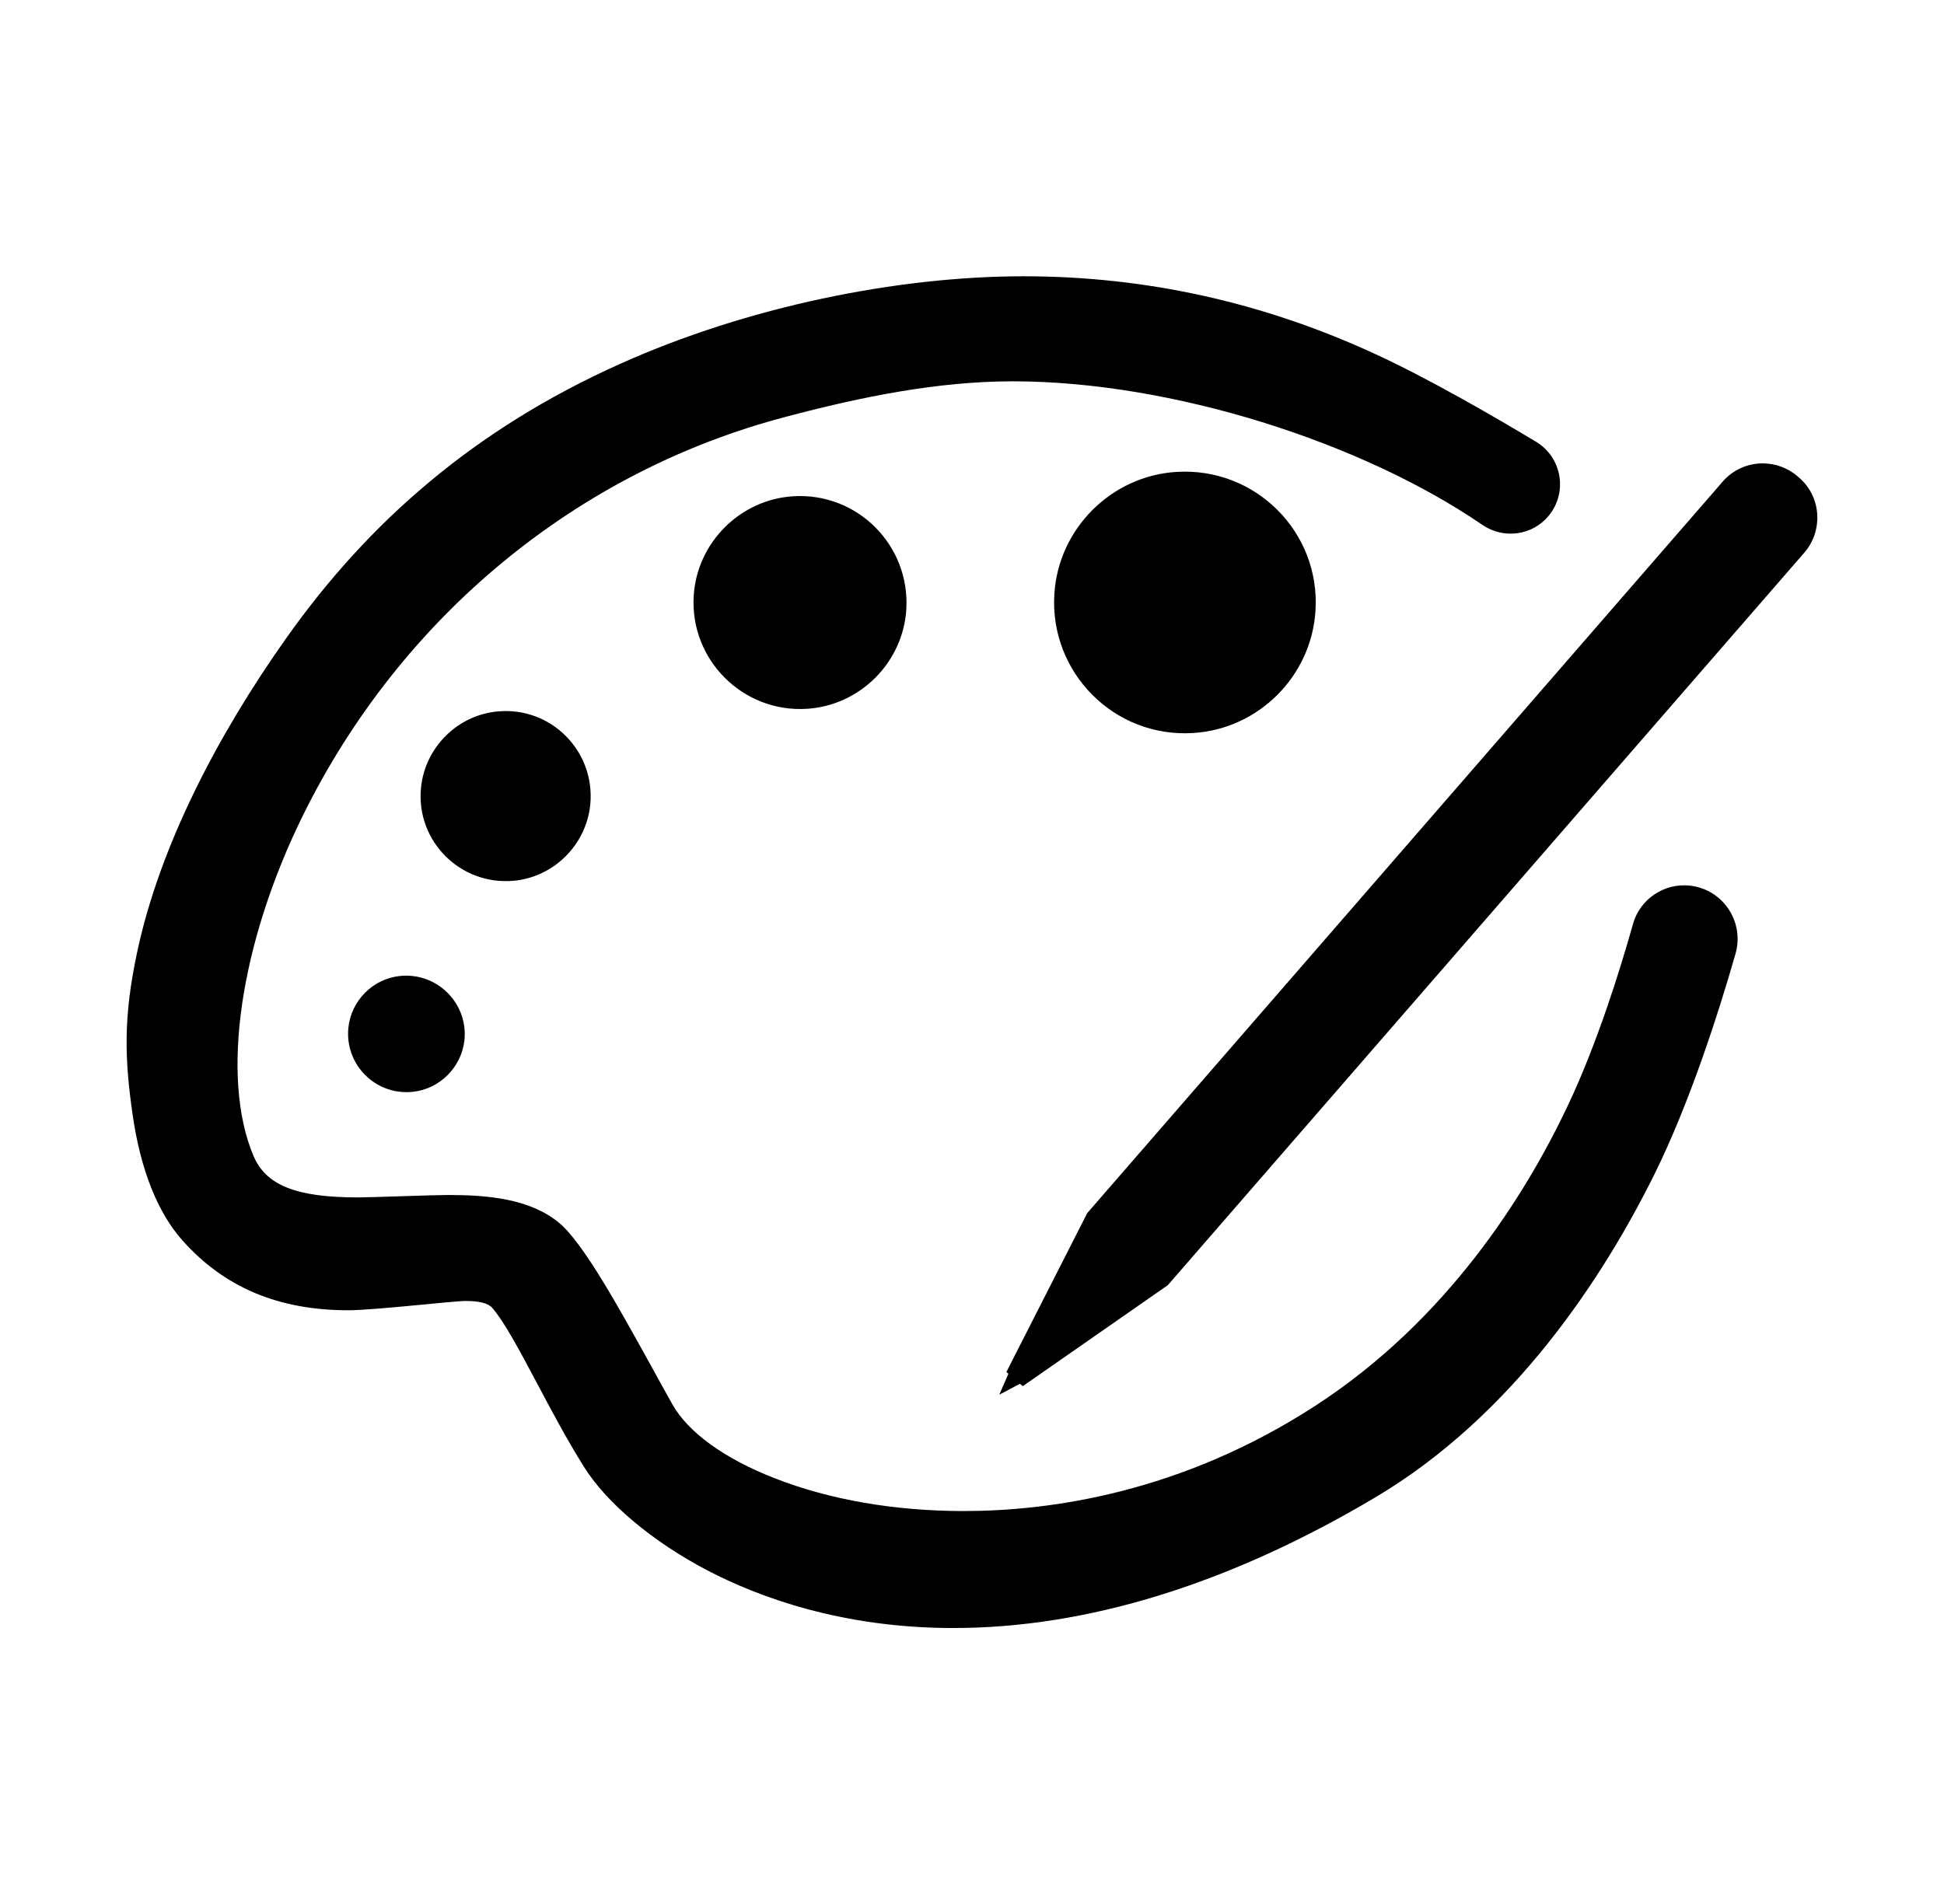
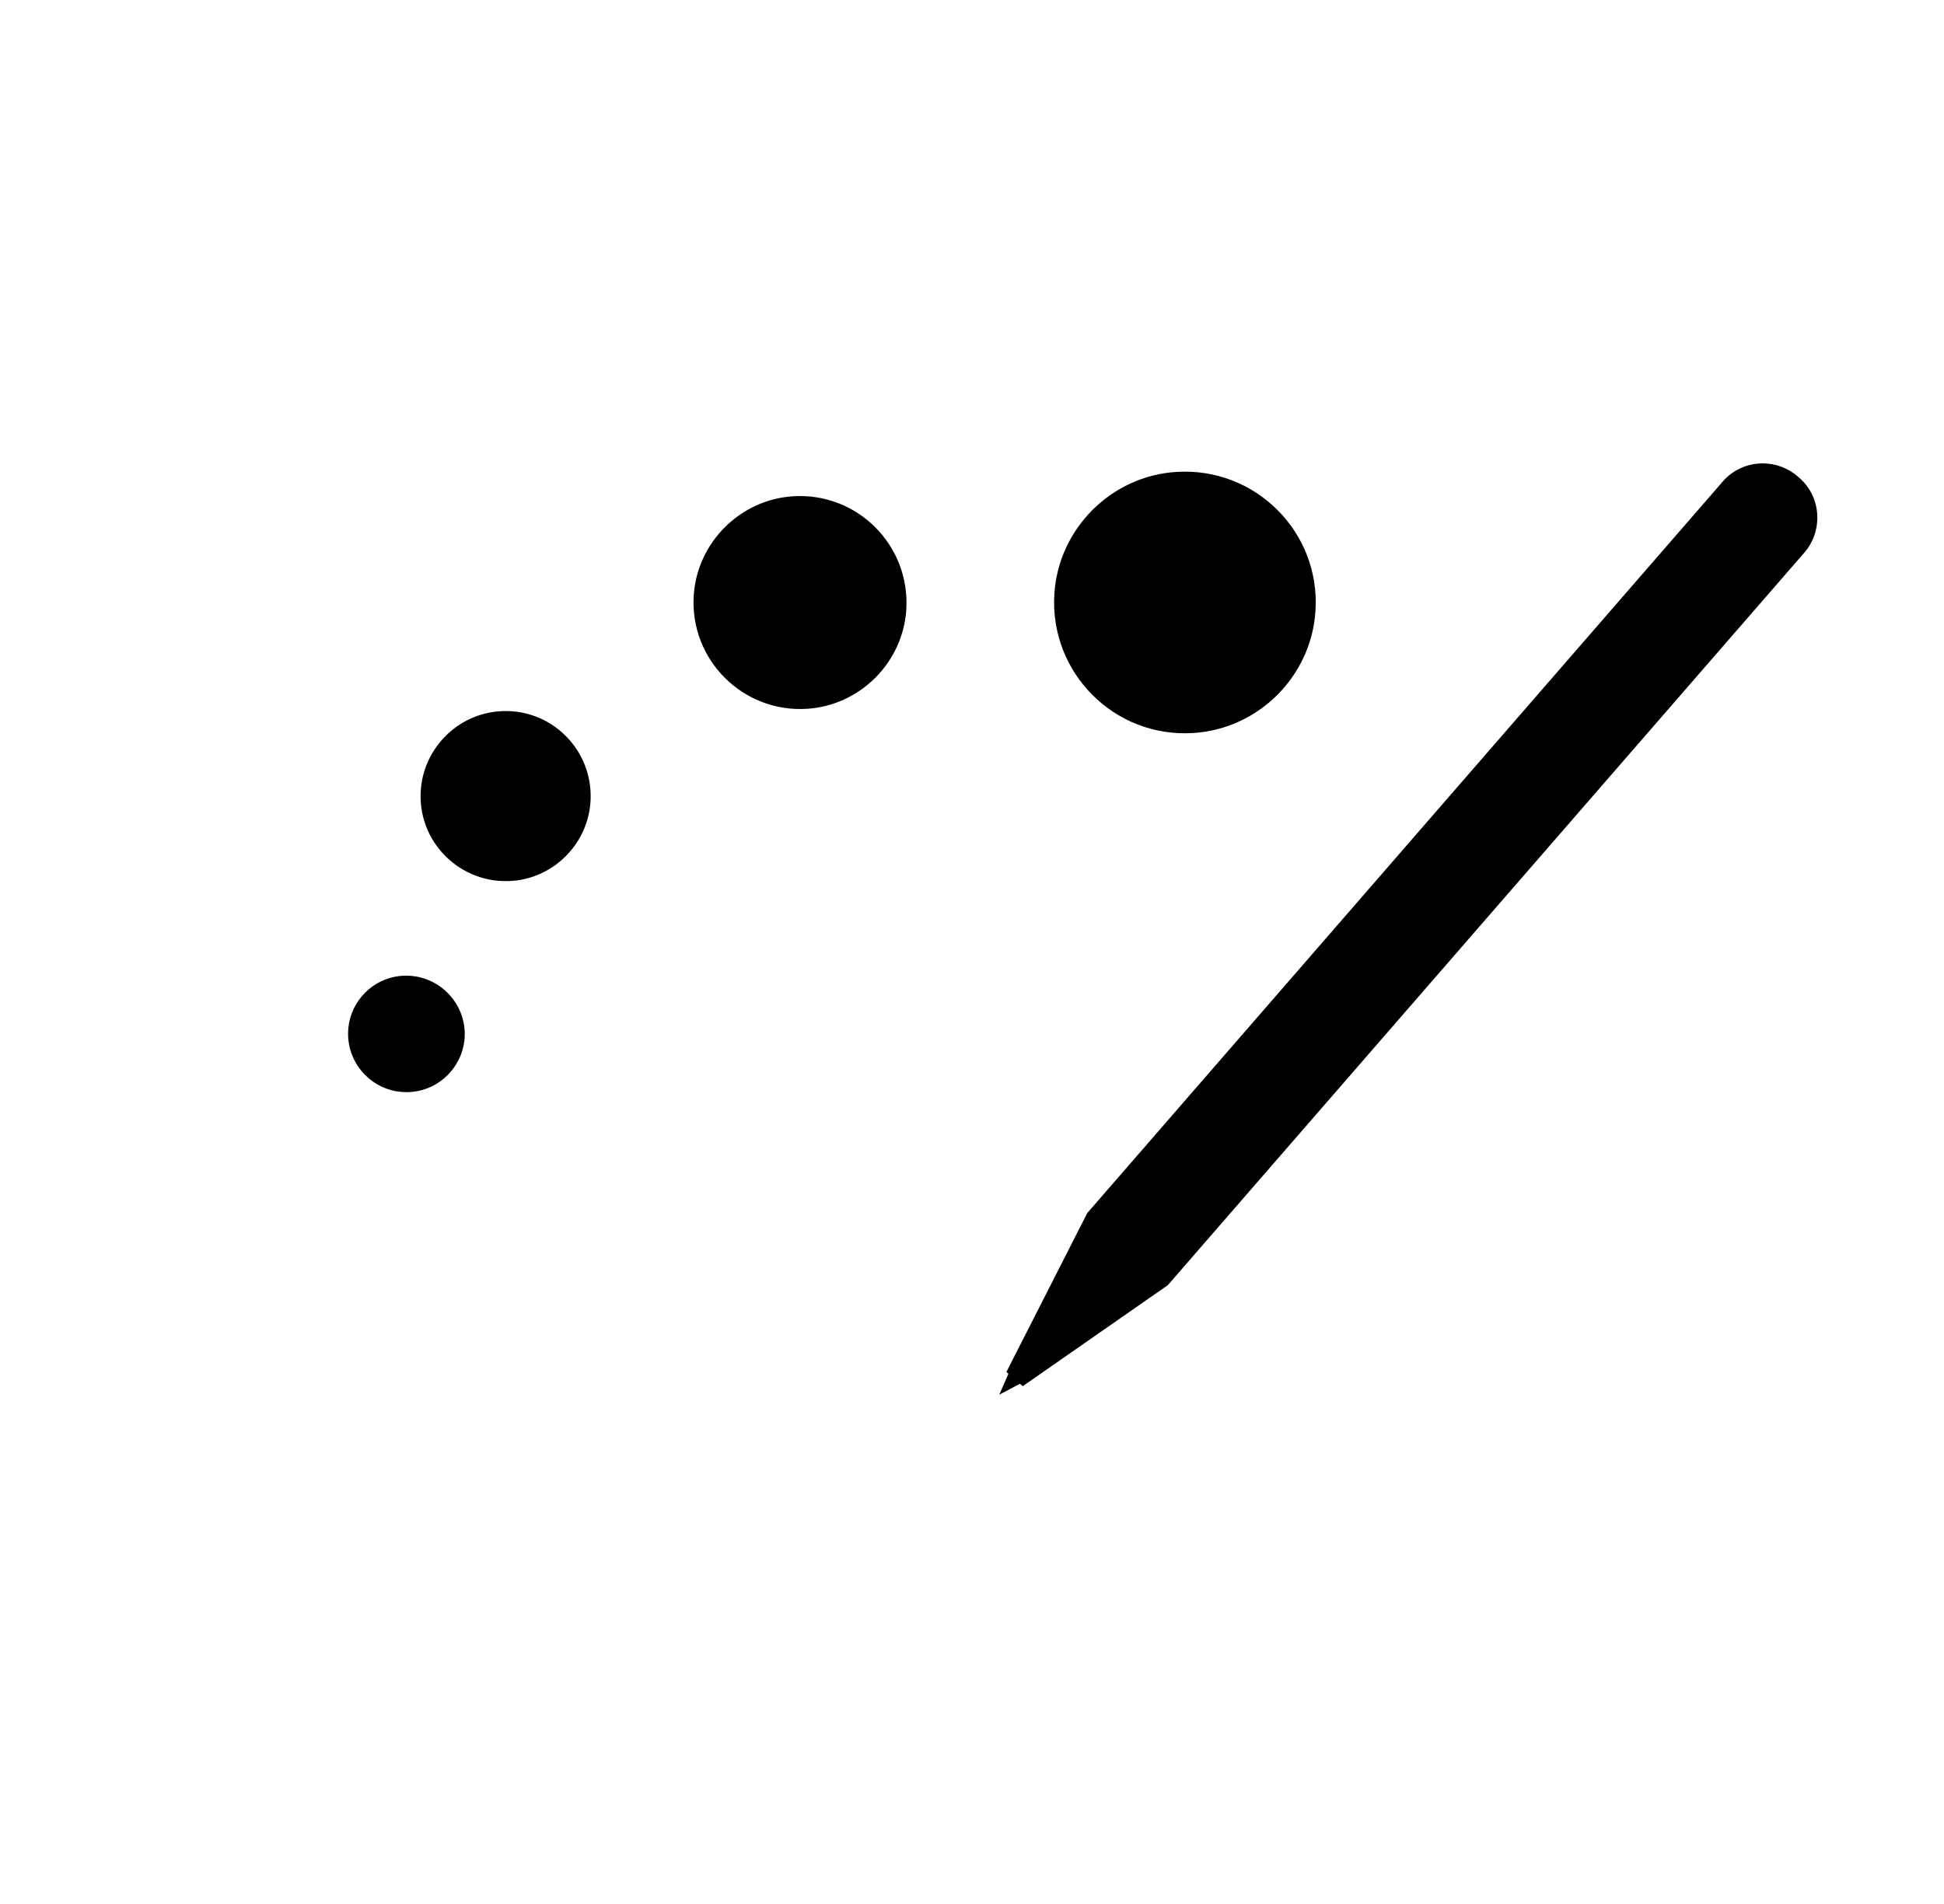
<svg xmlns="http://www.w3.org/2000/svg" width="49" height="48" viewBox="0 0 49 48" fill="none">
  <path d="M10.08 24.605C9.401 24.675 8.852 25.224 8.782 25.904C8.683 26.836 9.466 27.624 10.404 27.525C11.083 27.455 11.632 26.907 11.707 26.222C11.801 25.29 11.013 24.507 10.08 24.605ZM12.94 22.205C13.961 22.116 14.787 21.291 14.88 20.265C14.997 18.928 13.886 17.813 12.551 17.935C11.529 18.024 10.704 18.849 10.61 19.875C10.488 21.207 11.604 22.322 12.94 22.205ZM19.99 12.511C18.654 12.596 17.571 13.678 17.486 15.014C17.383 16.632 18.724 17.972 20.341 17.869C21.677 17.785 22.76 16.702 22.844 15.366C22.943 13.744 21.607 12.408 19.99 12.511ZM29.651 11.897C28.005 12 26.679 13.332 26.576 14.972C26.449 16.96 28.094 18.61 30.082 18.479C31.727 18.375 33.054 17.044 33.157 15.403C33.288 13.416 31.643 11.771 29.651 11.897ZM45.804 12.957C45.78 12.6 45.616 12.272 45.344 12.038L45.312 12.01C45.068 11.799 44.754 11.682 44.43 11.682C44.041 11.682 43.671 11.85 43.418 12.146L27.405 30.582L25.366 34.59L25.418 34.632L25.188 35.161L25.708 34.885L25.779 34.946L29.435 32.4L45.48 13.932C45.715 13.66 45.827 13.313 45.804 12.957Z" fill="black" />
-   <path d="M42.584 22.326C41.938 22.26 41.333 22.673 41.16 23.296C40.836 24.449 40.255 26.32 39.514 27.881C38.445 30.14 36.472 33.285 33.158 35.437C29.773 37.635 26.469 38.094 24.289 38.094C22.555 38.094 20.905 37.809 19.522 37.265C18.261 36.773 17.347 36.112 16.948 35.404C16.789 35.118 16.611 34.799 16.424 34.457C15.617 32.999 14.708 31.34 14.094 30.829C13.348 30.21 12.261 30.126 11.291 30.126C10.911 30.126 9.378 30.187 9.017 30.187C7.466 30.187 6.702 29.882 6.388 29.137C5.553 27.154 6.045 23.779 7.644 20.54C10.119 15.534 14.563 11.873 19.841 10.499C21.716 10.002 23.647 9.613 25.527 9.613C29.539 9.613 34.33 11.151 37.363 13.232C37.897 13.598 38.623 13.504 39.036 13.002C39.523 12.412 39.369 11.53 38.717 11.137C37.625 10.48 36.003 9.543 34.672 8.929C31.845 7.621 28.873 6.965 25.803 6.965C22.611 6.965 18.828 7.734 15.622 9.177C11.961 10.818 9.284 13.162 7.213 16.091C5.506 18.501 4.034 21.299 3.458 23.999C3.106 25.645 3.139 26.69 3.345 28.115C3.542 29.484 3.974 30.576 4.606 31.279C5.656 32.456 7.02 33.032 8.778 33.032C9.43 33.032 11.417 32.798 11.736 32.798C12.083 32.798 12.308 32.854 12.411 32.976C12.711 33.323 13.086 34.026 13.522 34.846C13.873 35.507 14.267 36.257 14.713 36.969C15.28 37.884 16.442 38.863 17.83 39.59C19.095 40.251 21.2 41.043 24.027 41.043C27.402 41.043 30.978 39.937 34.653 37.757C38.164 35.676 40.419 32.184 41.694 29.619C42.584 27.824 43.32 25.532 43.747 24.037C43.972 23.226 43.419 22.41 42.584 22.326Z" fill="black" />
</svg>